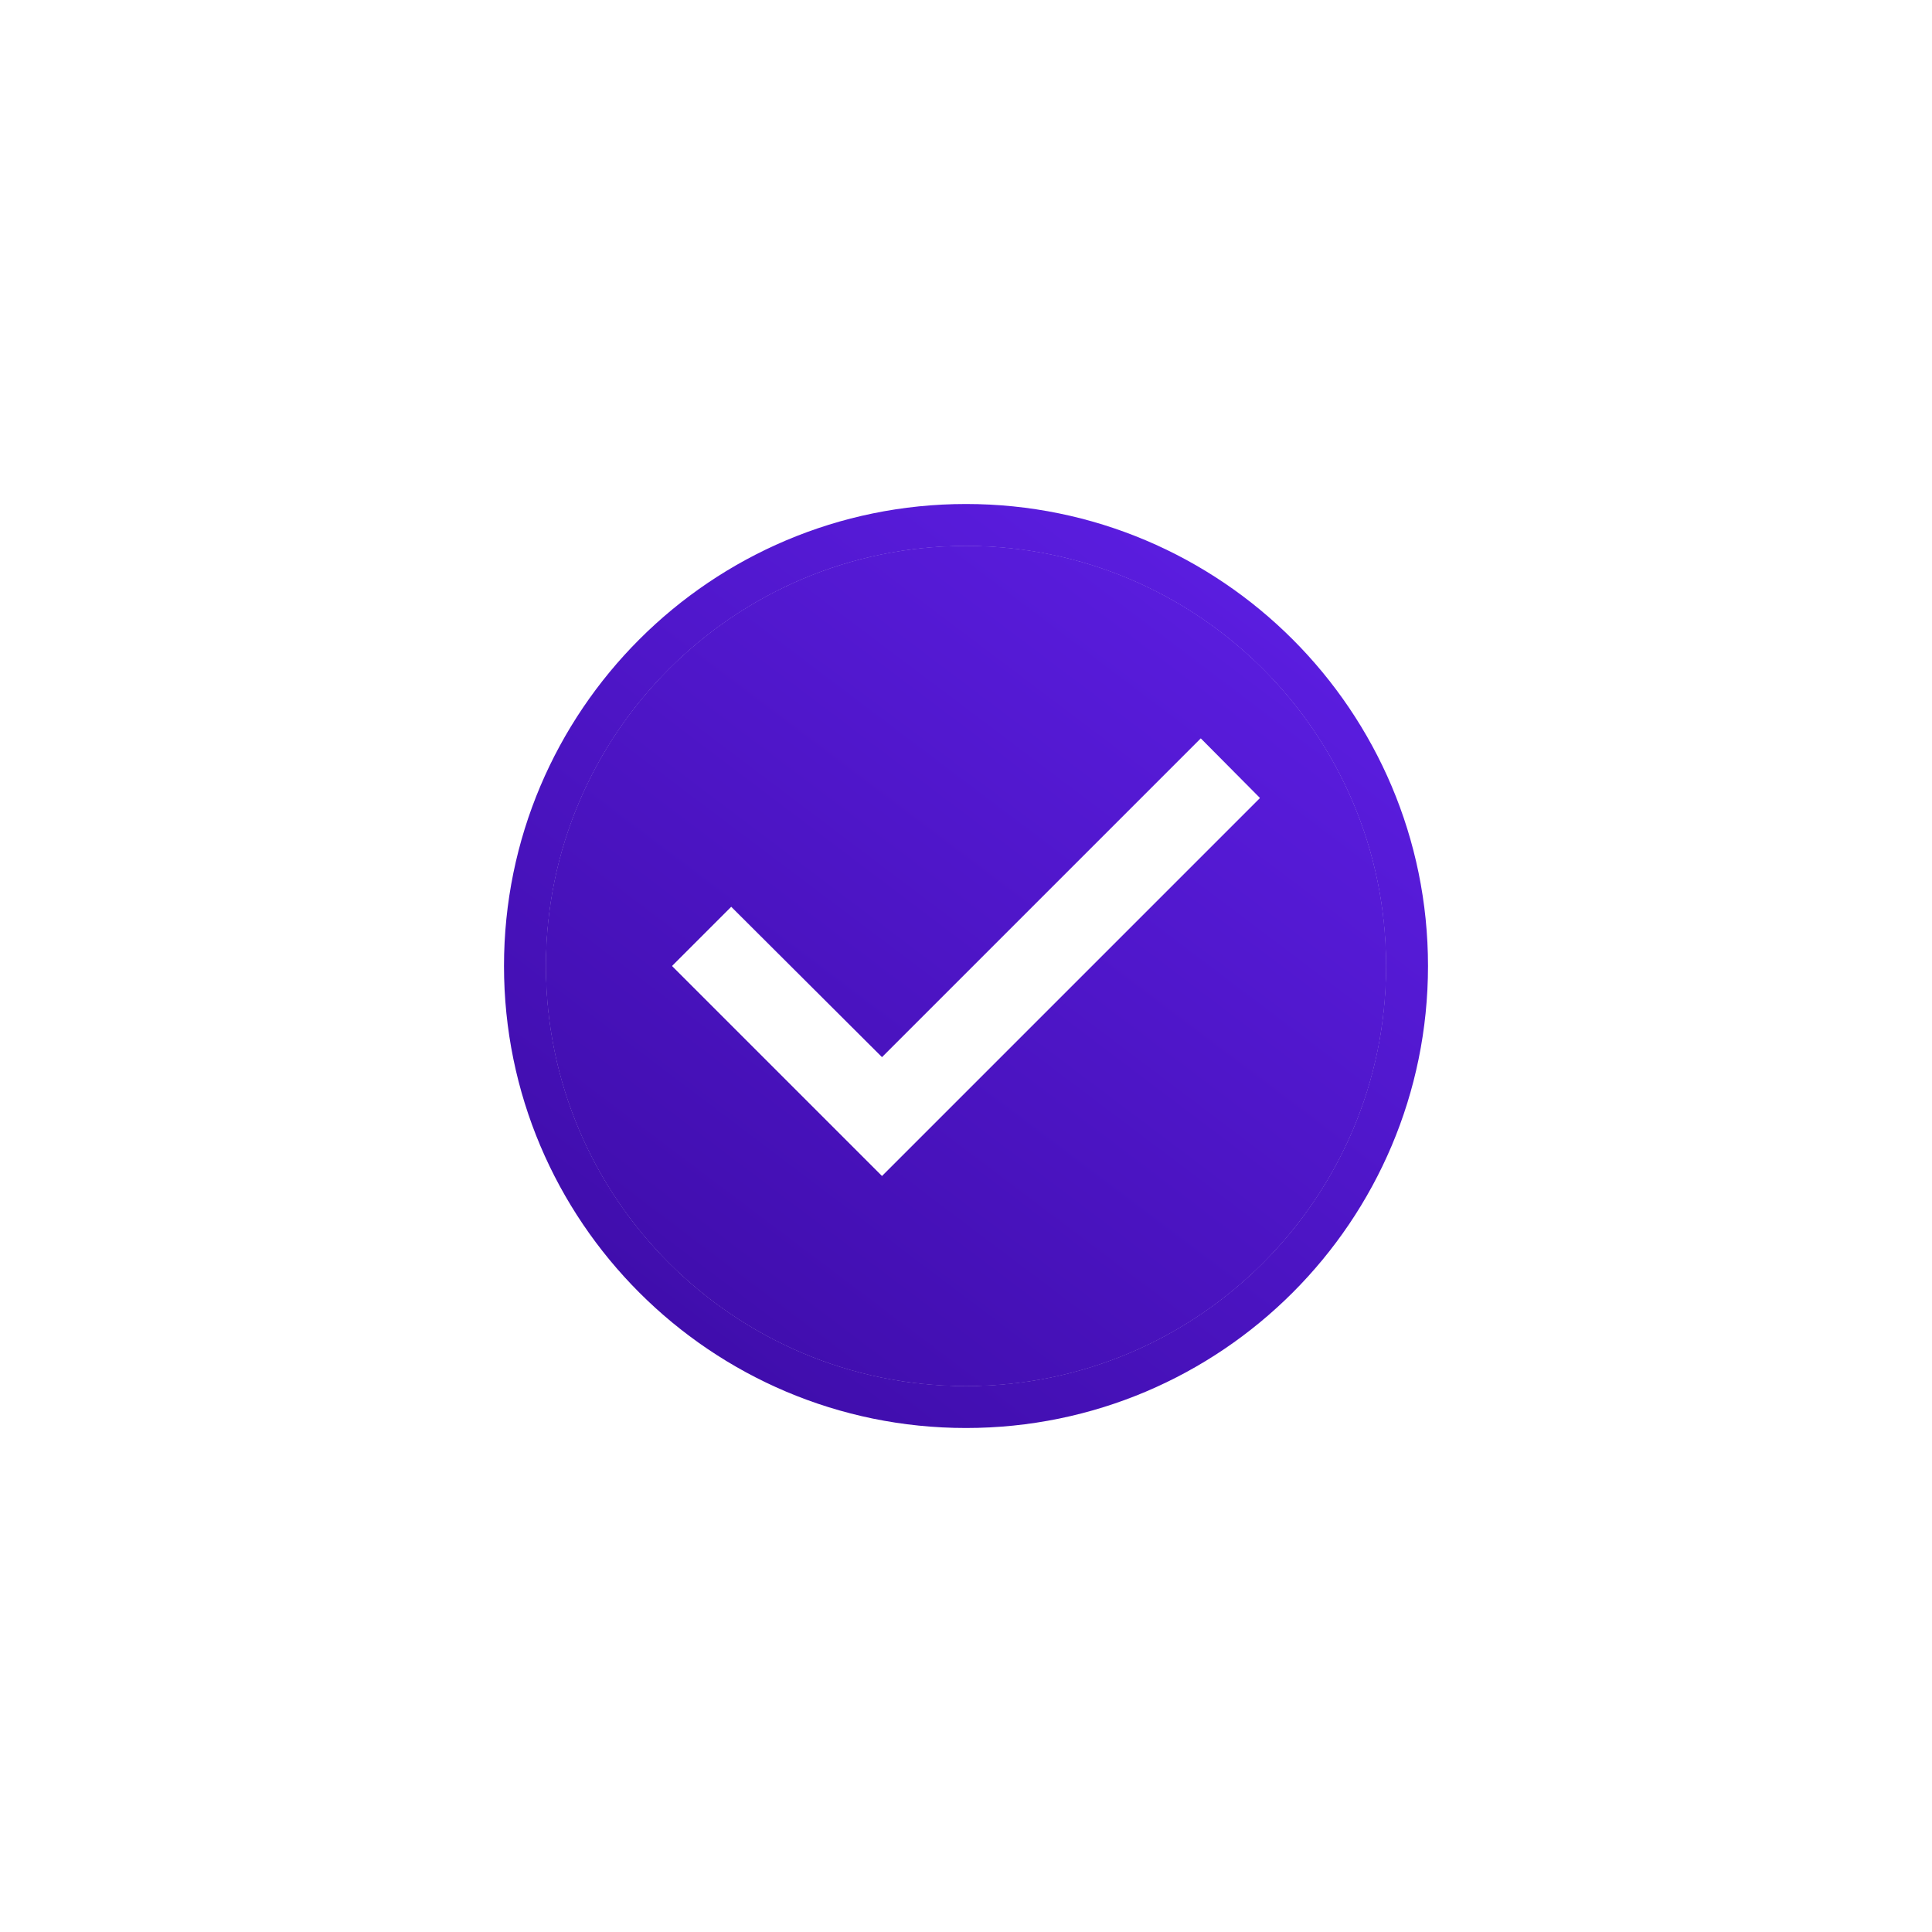
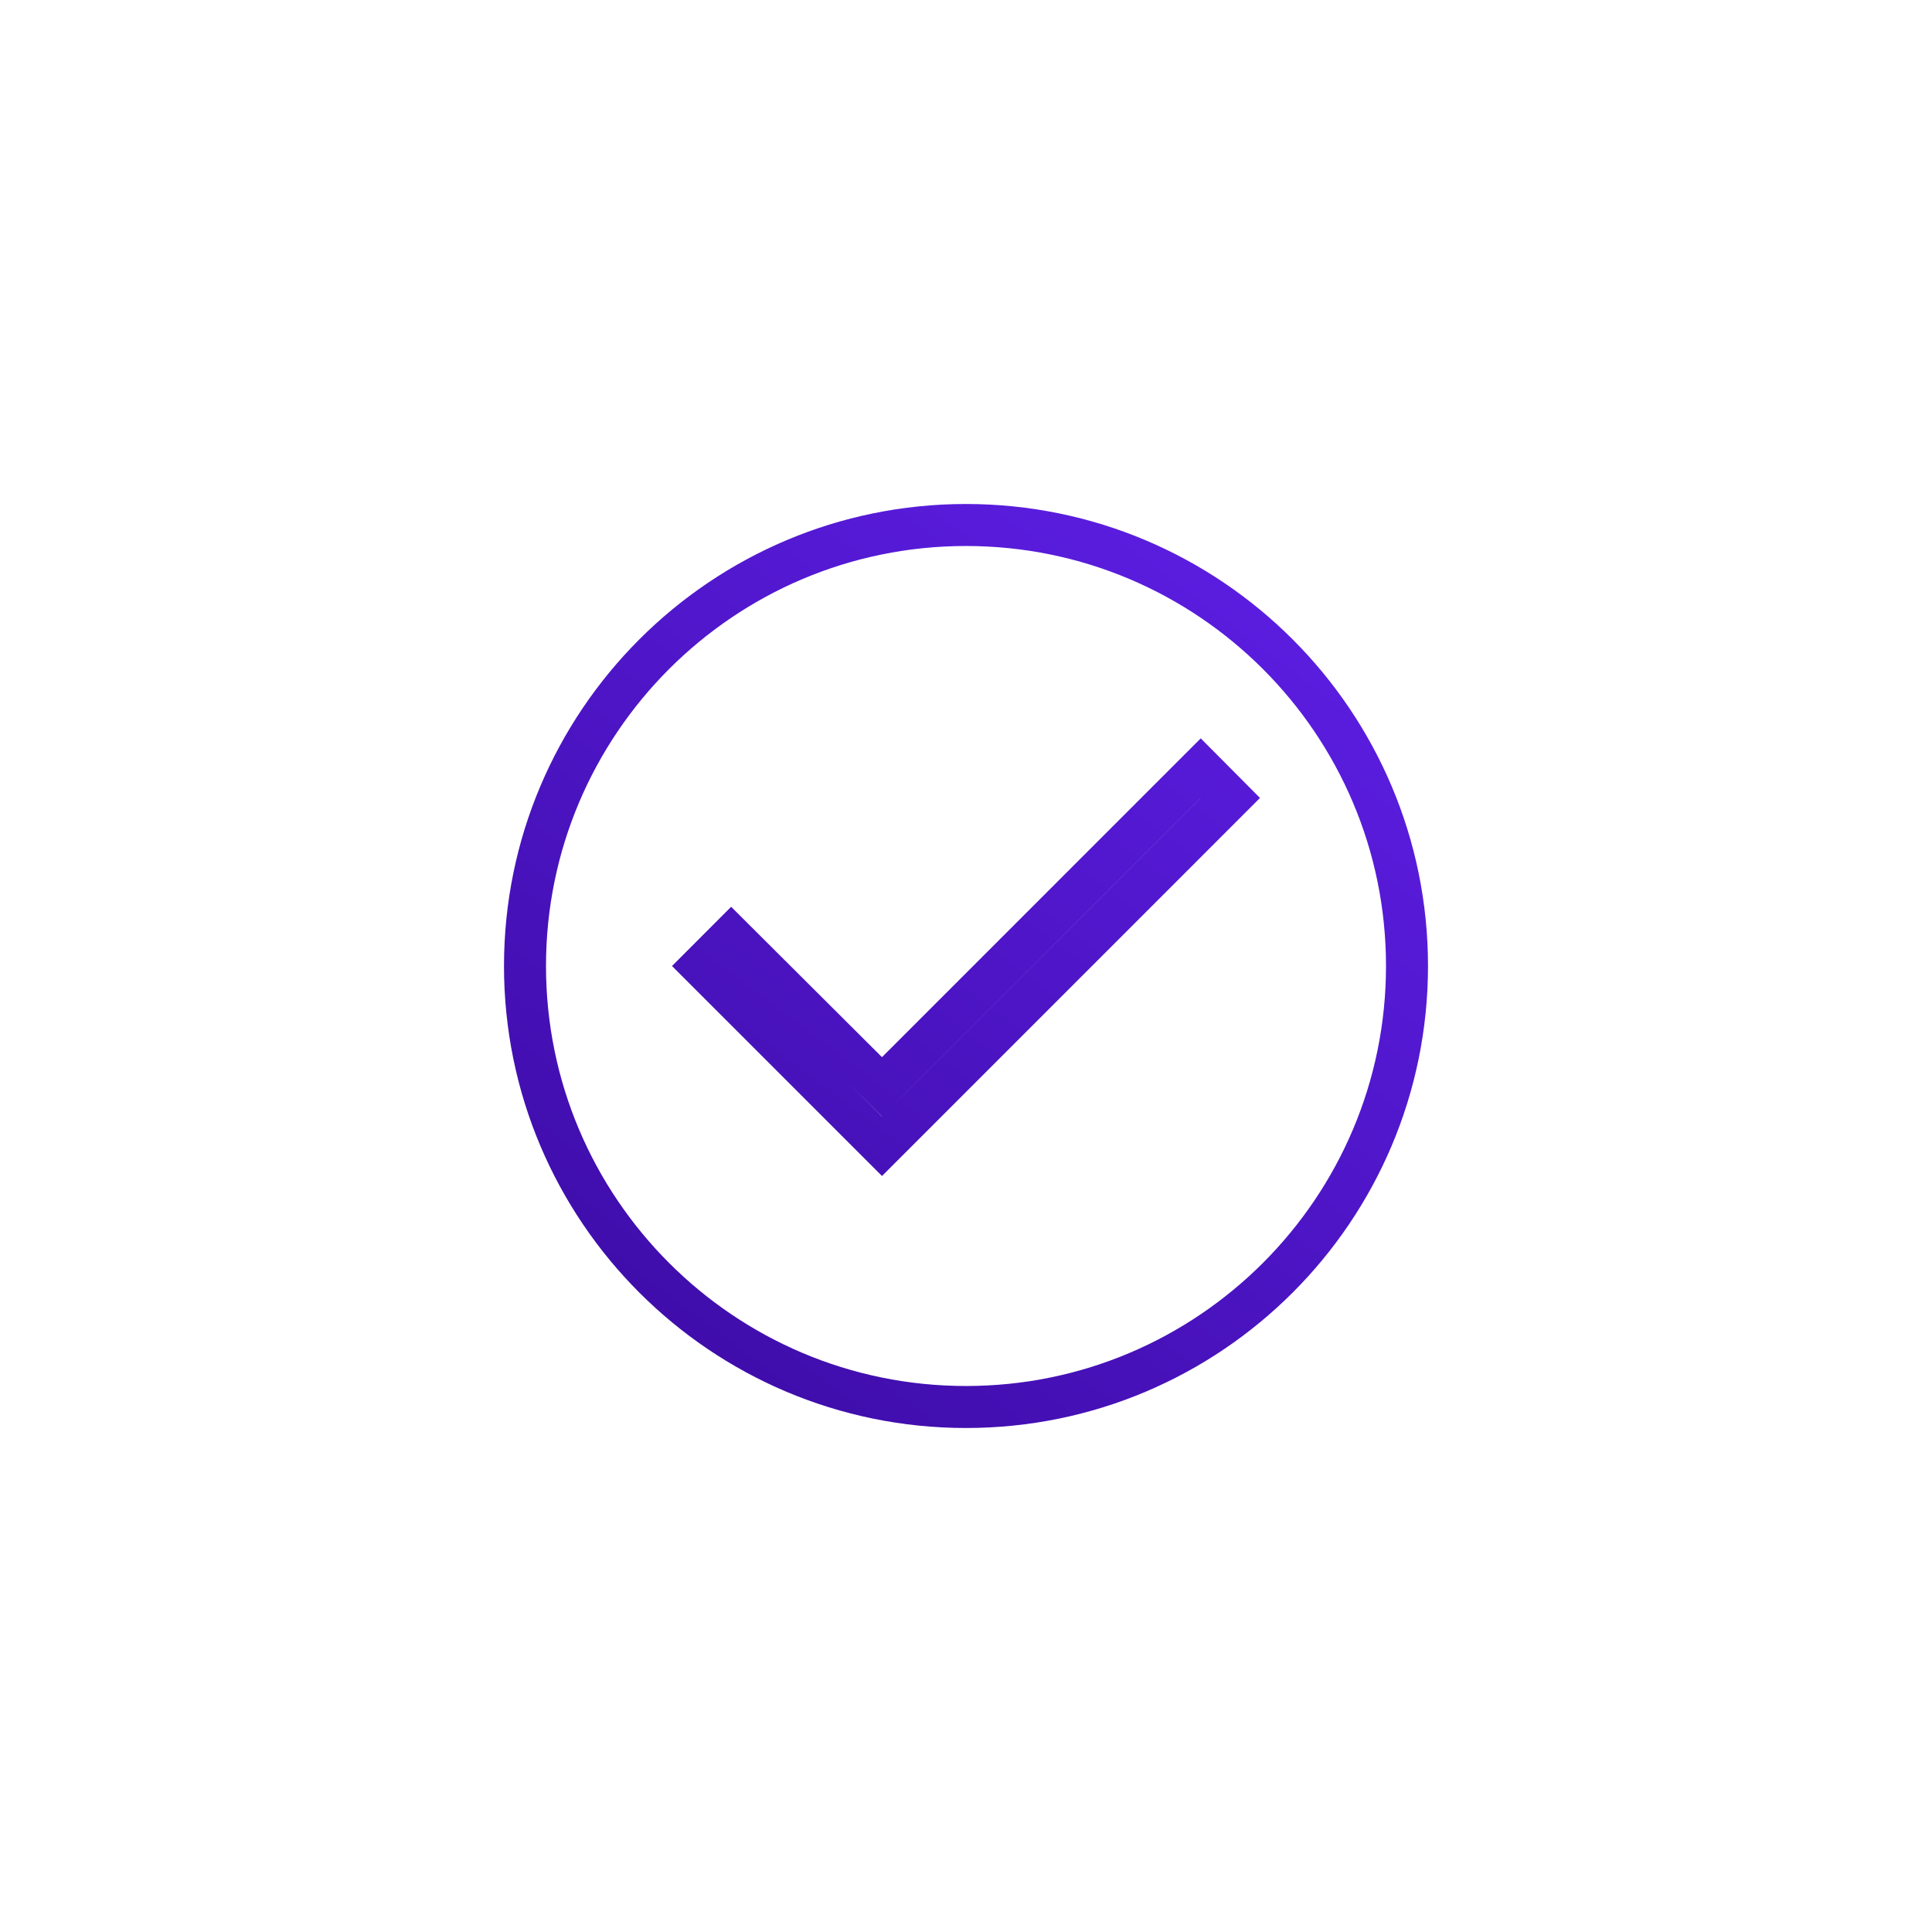
<svg xmlns="http://www.w3.org/2000/svg" width="46" height="46" viewBox="0 0 46 46" fill="none">
  <g filter="url(#filter0_d_44_723)">
-     <path d="M23 13C17.48 13 13 17.48 13 23C13 28.52 17.48 33 23 33C28.52 33 33 28.52 33 23C33 17.48 28.52 13 23 13ZM21 28L16 23L17.41 21.59L21 25.17L28.59 17.58L30 19L21 28Z" fill="url(#paint0_linear_44_723)" />
-     <path d="M23 12.5C28.796 12.5 33.5 17.204 33.5 23C33.5 28.796 28.796 33.5 23 33.5C17.204 33.5 12.5 28.796 12.5 23C12.5 17.204 17.204 12.5 23 12.5ZM21.354 25.523L21.001 25.877L20.646 25.524L17.409 22.297L16.707 23L21 27.293L29.294 18.998L28.588 18.288L21.354 25.523Z" stroke="url(#paint1_linear_44_723)" />
+     <path d="M23 12.5C28.796 12.5 33.5 17.204 33.5 23C33.5 28.796 28.796 33.5 23 33.5C17.204 33.5 12.5 28.796 12.5 23C12.5 17.204 17.204 12.5 23 12.5M21.354 25.523L21.001 25.877L20.646 25.524L17.409 22.297L16.707 23L21 27.293L29.294 18.998L28.588 18.288L21.354 25.523Z" stroke="url(#paint1_linear_44_723)" />
  </g>
-   <rect x="16" y="17" width="14" height="12" fill="white" />
-   <path d="M23 13C17.48 13 13 17.48 13 23C13 28.52 17.48 33 23 33C28.52 33 33 28.52 33 23C33 17.48 28.52 13 23 13ZM21 28L16 23L17.41 21.59L21 25.17L28.59 17.58L30 19L21 28Z" fill="url(#paint2_linear_44_723)" />
  <defs>
    <filter id="filter0_d_44_723" x="0" y="0" width="46" height="46" filterUnits="userSpaceOnUse" color-interpolation-filters="sRGB">
      <feFlood flood-opacity="0" result="BackgroundImageFix" />
      <feColorMatrix in="SourceAlpha" type="matrix" values="0 0 0 0 0 0 0 0 0 0 0 0 0 0 0 0 0 0 127 0" result="hardAlpha" />
      <feOffset />
      <feGaussianBlur stdDeviation="6" />
      <feComposite in2="hardAlpha" operator="out" />
      <feColorMatrix type="matrix" values="0 0 0 0 0.302 0 0 0 0 0.082 0 0 0 0 0.773 0 0 0 0.6 0" />
      <feBlend mode="normal" in2="BackgroundImageFix" result="effect1_dropShadow_44_723" />
      <feBlend mode="normal" in="SourceGraphic" in2="effect1_dropShadow_44_723" result="shape" />
    </filter>
    <linearGradient id="paint0_linear_44_723" x1="33" y1="13" x2="16.134" y2="35.364" gradientUnits="userSpaceOnUse">
      <stop stop-color="#5E1FE6" />
      <stop offset="1" stop-color="#3C0BA5" />
    </linearGradient>
    <linearGradient id="paint1_linear_44_723" x1="33" y1="13" x2="16.134" y2="35.364" gradientUnits="userSpaceOnUse">
      <stop stop-color="#5E1FE6" />
      <stop offset="1" stop-color="#3C0BA5" />
    </linearGradient>
    <linearGradient id="paint2_linear_44_723" x1="33" y1="13" x2="16.134" y2="35.364" gradientUnits="userSpaceOnUse">
      <stop stop-color="#5E1FE6" />
      <stop offset="1" stop-color="#3C0BA5" />
    </linearGradient>
  </defs>
</svg>